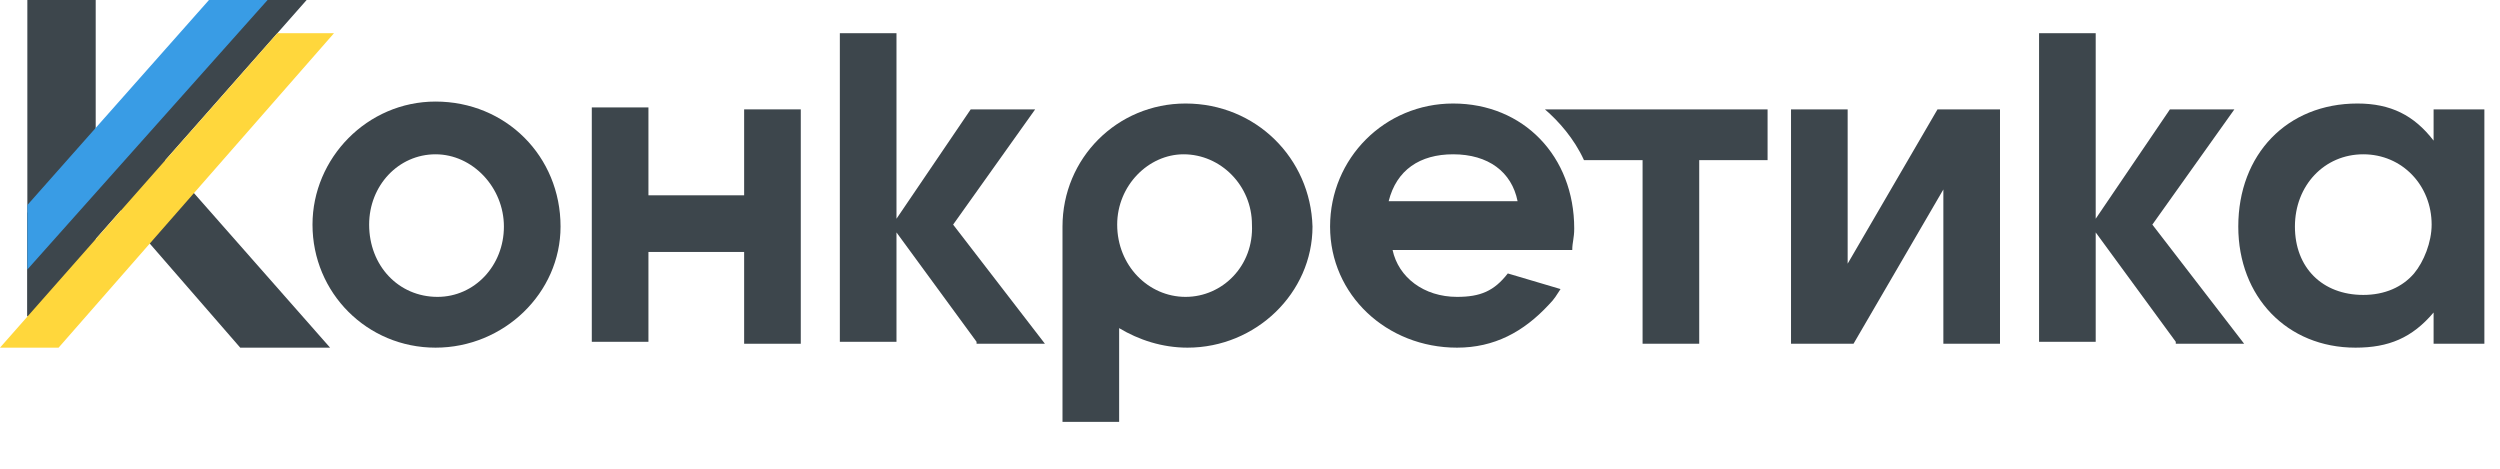
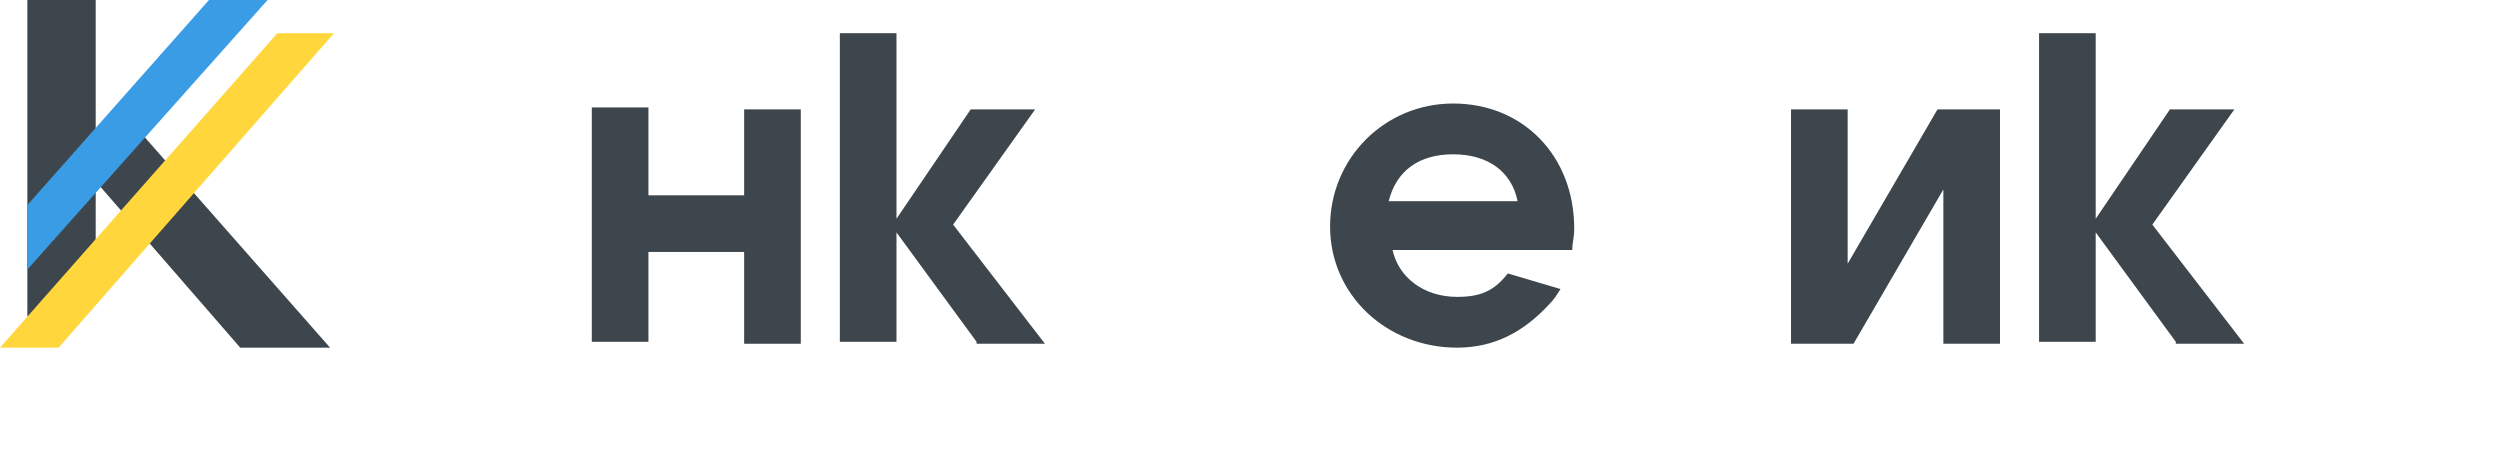
<svg xmlns="http://www.w3.org/2000/svg" version="1.1" id="Layer_1" x="0px" y="0px" viewBox="0 0 128 24" style="enable-background:new 0 0 128 24;" xml:space="preserve">
  <style type="text/css"> .st0{fill:#3D464C;} .st1{fill:#FFD73C;} .st2{fill:#399CE5;} </style>
  <g>
-     <path class="st0" d="M22.3,17.8c-3.5,0-6.3-2.8-6.3-6.3c0-3.4,2.8-6.3,6.3-6.3c3.6,0,6.4,2.8,6.4,6.4C28.7,15,25.8,17.8,22.3,17.8z M22.3,7.9c-1.9,0-3.4,1.6-3.4,3.6c0,2.1,1.5,3.7,3.5,3.7c1.9,0,3.4-1.6,3.4-3.6C25.8,9.6,24.2,7.9,22.3,7.9z" />
    <path class="st0" d="M38.1,17.5v-4.6h-4.9v4.6h-2.9v-12h2.9v4.5h4.9V5.6H41v12H38.1z" />
    <path class="st0" d="M50,17.5l-4.1-5.6v5.6h-2.9V1.7h2.9v9.5l3.8-5.6h3.3l-4.2,5.9l4.7,6.1H50z" />
-     <path class="st0" d="M60.7,5.3c-3.5,0-6.3,2.8-6.3,6.3c0,0,0,10,0,10h2.9v-4.8c1,0.6,2.2,1,3.5,1c3.5,0,6.4-2.8,6.4-6.2 C67.1,8.1,64.3,5.3,60.7,5.3z M60.7,15.2c-1.9,0-3.5-1.6-3.5-3.7c0-2,1.6-3.6,3.4-3.6c1.9,0,3.5,1.6,3.5,3.6 C64.2,13.6,62.6,15.2,60.7,15.2z" />
    <path class="st0" d="M80.5,12.8h-9.2c0.3,1.4,1.6,2.4,3.3,2.4c1.2,0,1.9-0.3,2.6-1.2l2.7,0.8c-0.2,0.3-0.3,0.5-0.6,0.8 c-1.3,1.4-2.8,2.2-4.7,2.2c-3.6,0-6.5-2.7-6.5-6.2c0-3.5,2.8-6.3,6.3-6.3c3.6,0,6.2,2.7,6.2,6.4C80.6,12.2,80.5,12.4,80.5,12.8z M74.4,7.9c-1.7,0-2.9,0.8-3.3,2.4h6.6C77.4,8.8,76.2,7.9,74.4,7.9z" />
-     <path class="st0" d="M87,8.2v9.4h-2.9V8.2l-3,0c-0.5-1.1-1.3-2-2-2.6l11.4,0v2.6H87z" />
    <path class="st0" d="M99.5,17.5V9.7l-4.6,7.9h-3.2v-12h2.9v7.9l4.6-7.9h3.2v12H99.5z" />
    <path class="st0" d="M111.4,17.5l-4.1-5.6v5.6h-2.9V1.7h2.9v9.5l3.8-5.6h3.3l-4.2,5.9l4.7,6.1H111.4z" />
-     <path class="st0" d="M124.6,17.5V16c-1.1,1.3-2.3,1.8-4,1.8c-3.5,0-6-2.6-6-6.2c0-3.7,2.5-6.3,6.1-6.3c1.7,0,2.9,0.6,3.9,1.9V5.6 h2.6v12H124.6z M121,7.9c-2,0-3.5,1.6-3.5,3.7c0,2.1,1.4,3.5,3.5,3.5c1.1,0,2-0.4,2.6-1.1c0.5-0.6,0.9-1.6,0.9-2.5 C124.5,9.5,123,7.9,121,7.9z" />
    <g>
      <polygon class="st0" points="1.4,16.2 1.4,13.8 1.4,0 4.9,0 4.9,15.5 " />
      <polygon class="st0" points="16.9,17.8 12.3,17.8 5,9.4 7.3,6.9 " />
-       <polygon class="st0" points="15.7,0 11.1,0 1.4,10.9 1.4,16.2 " />
    </g>
    <polygon class="st1" points="14.2,1.7 17.1,1.7 3,17.8 0,17.8 " />
    <polygon class="st2" points="10.7,0 13.7,0 1.4,13.8 1.4,10.5 " />
  </g>
</svg>